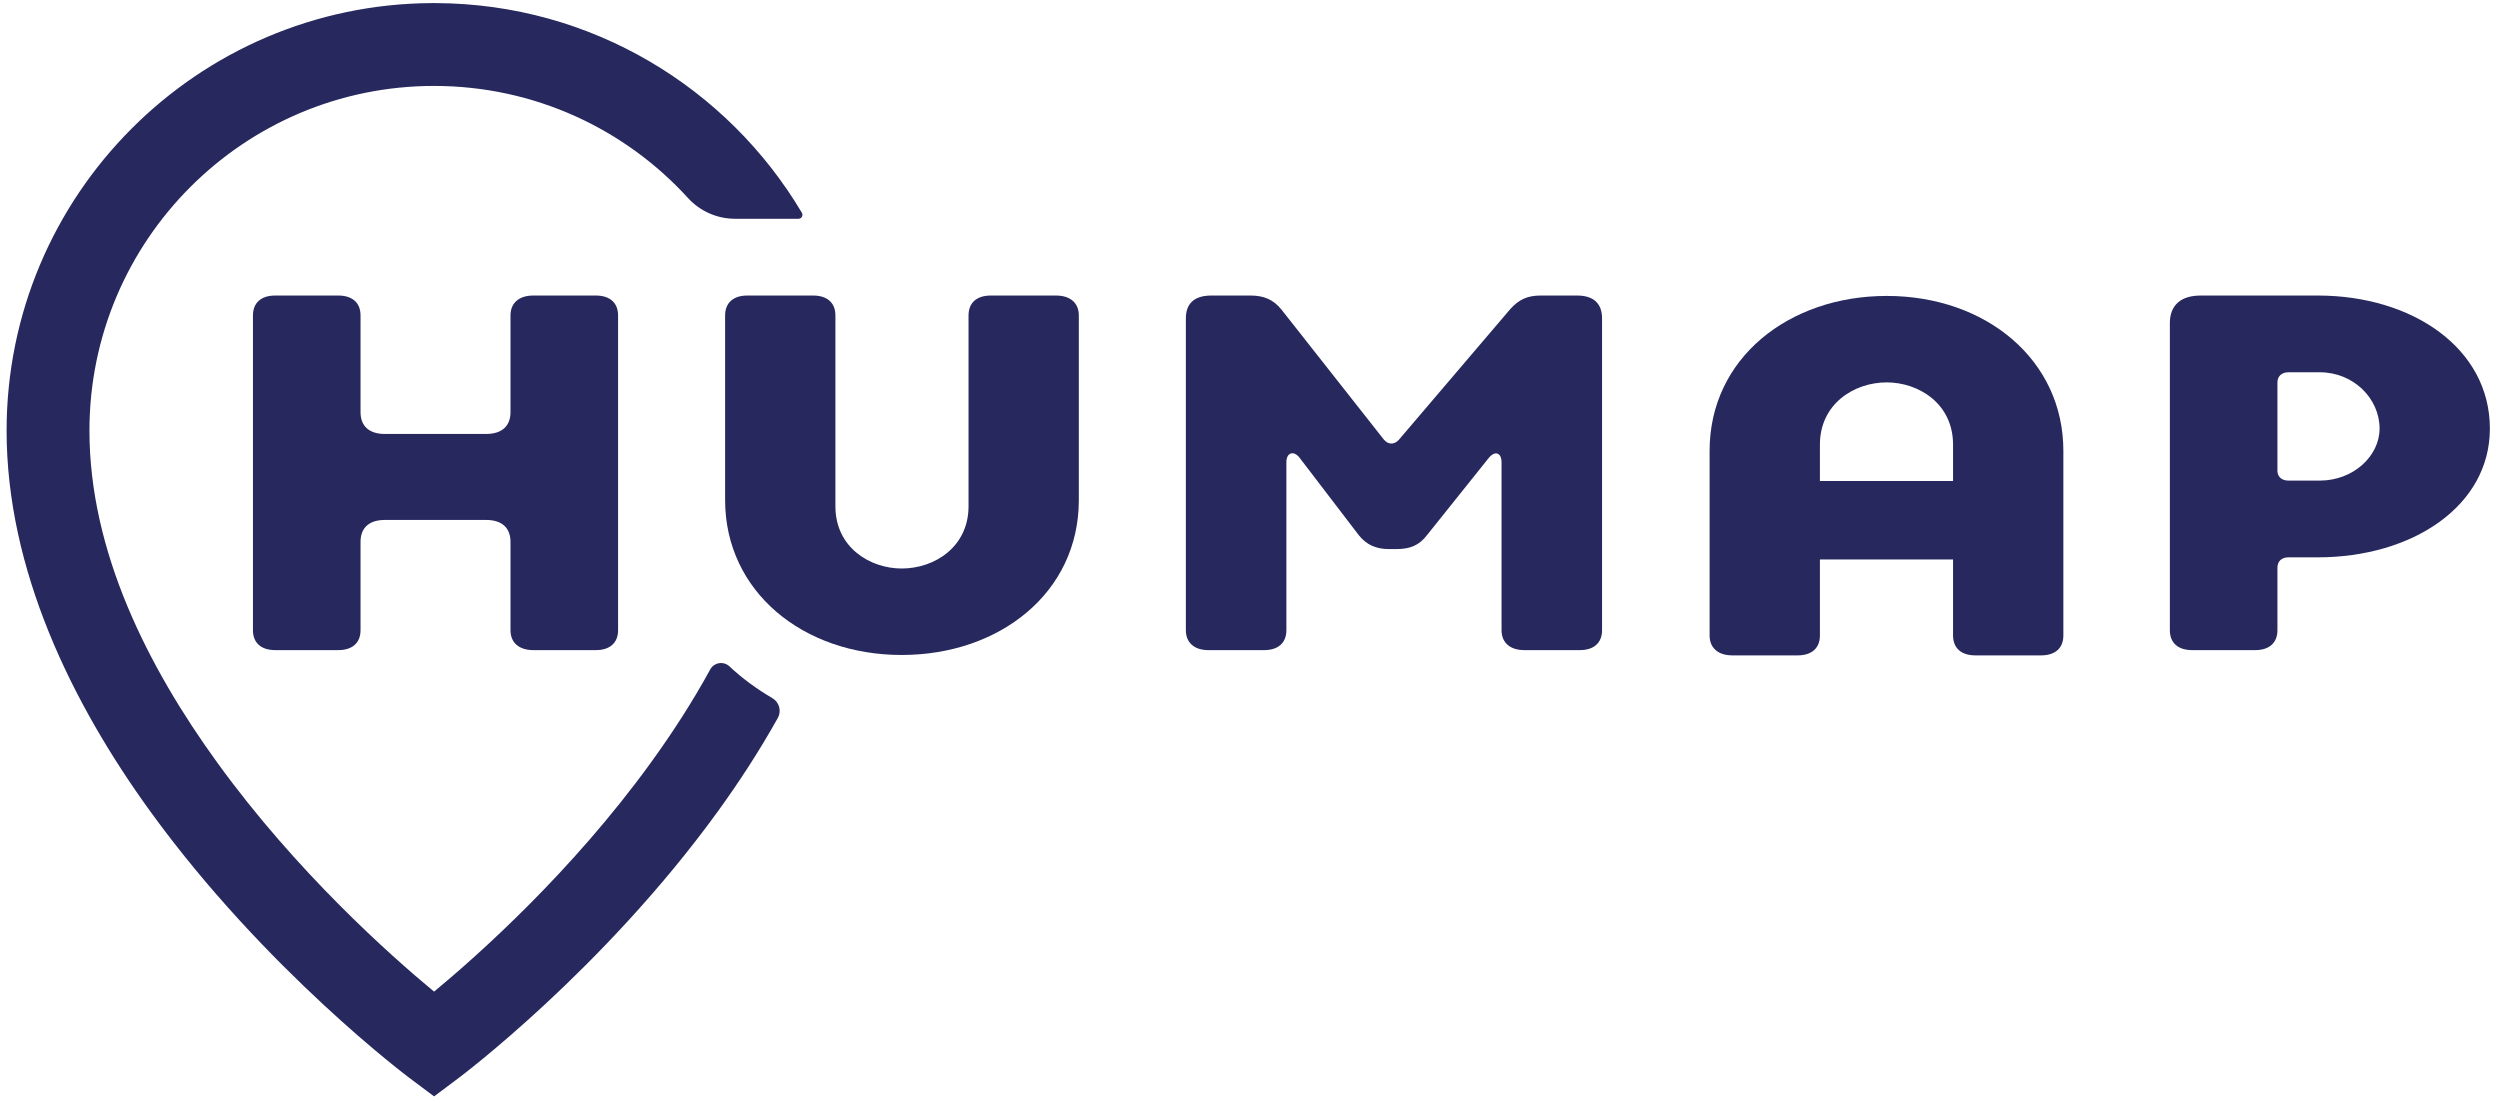
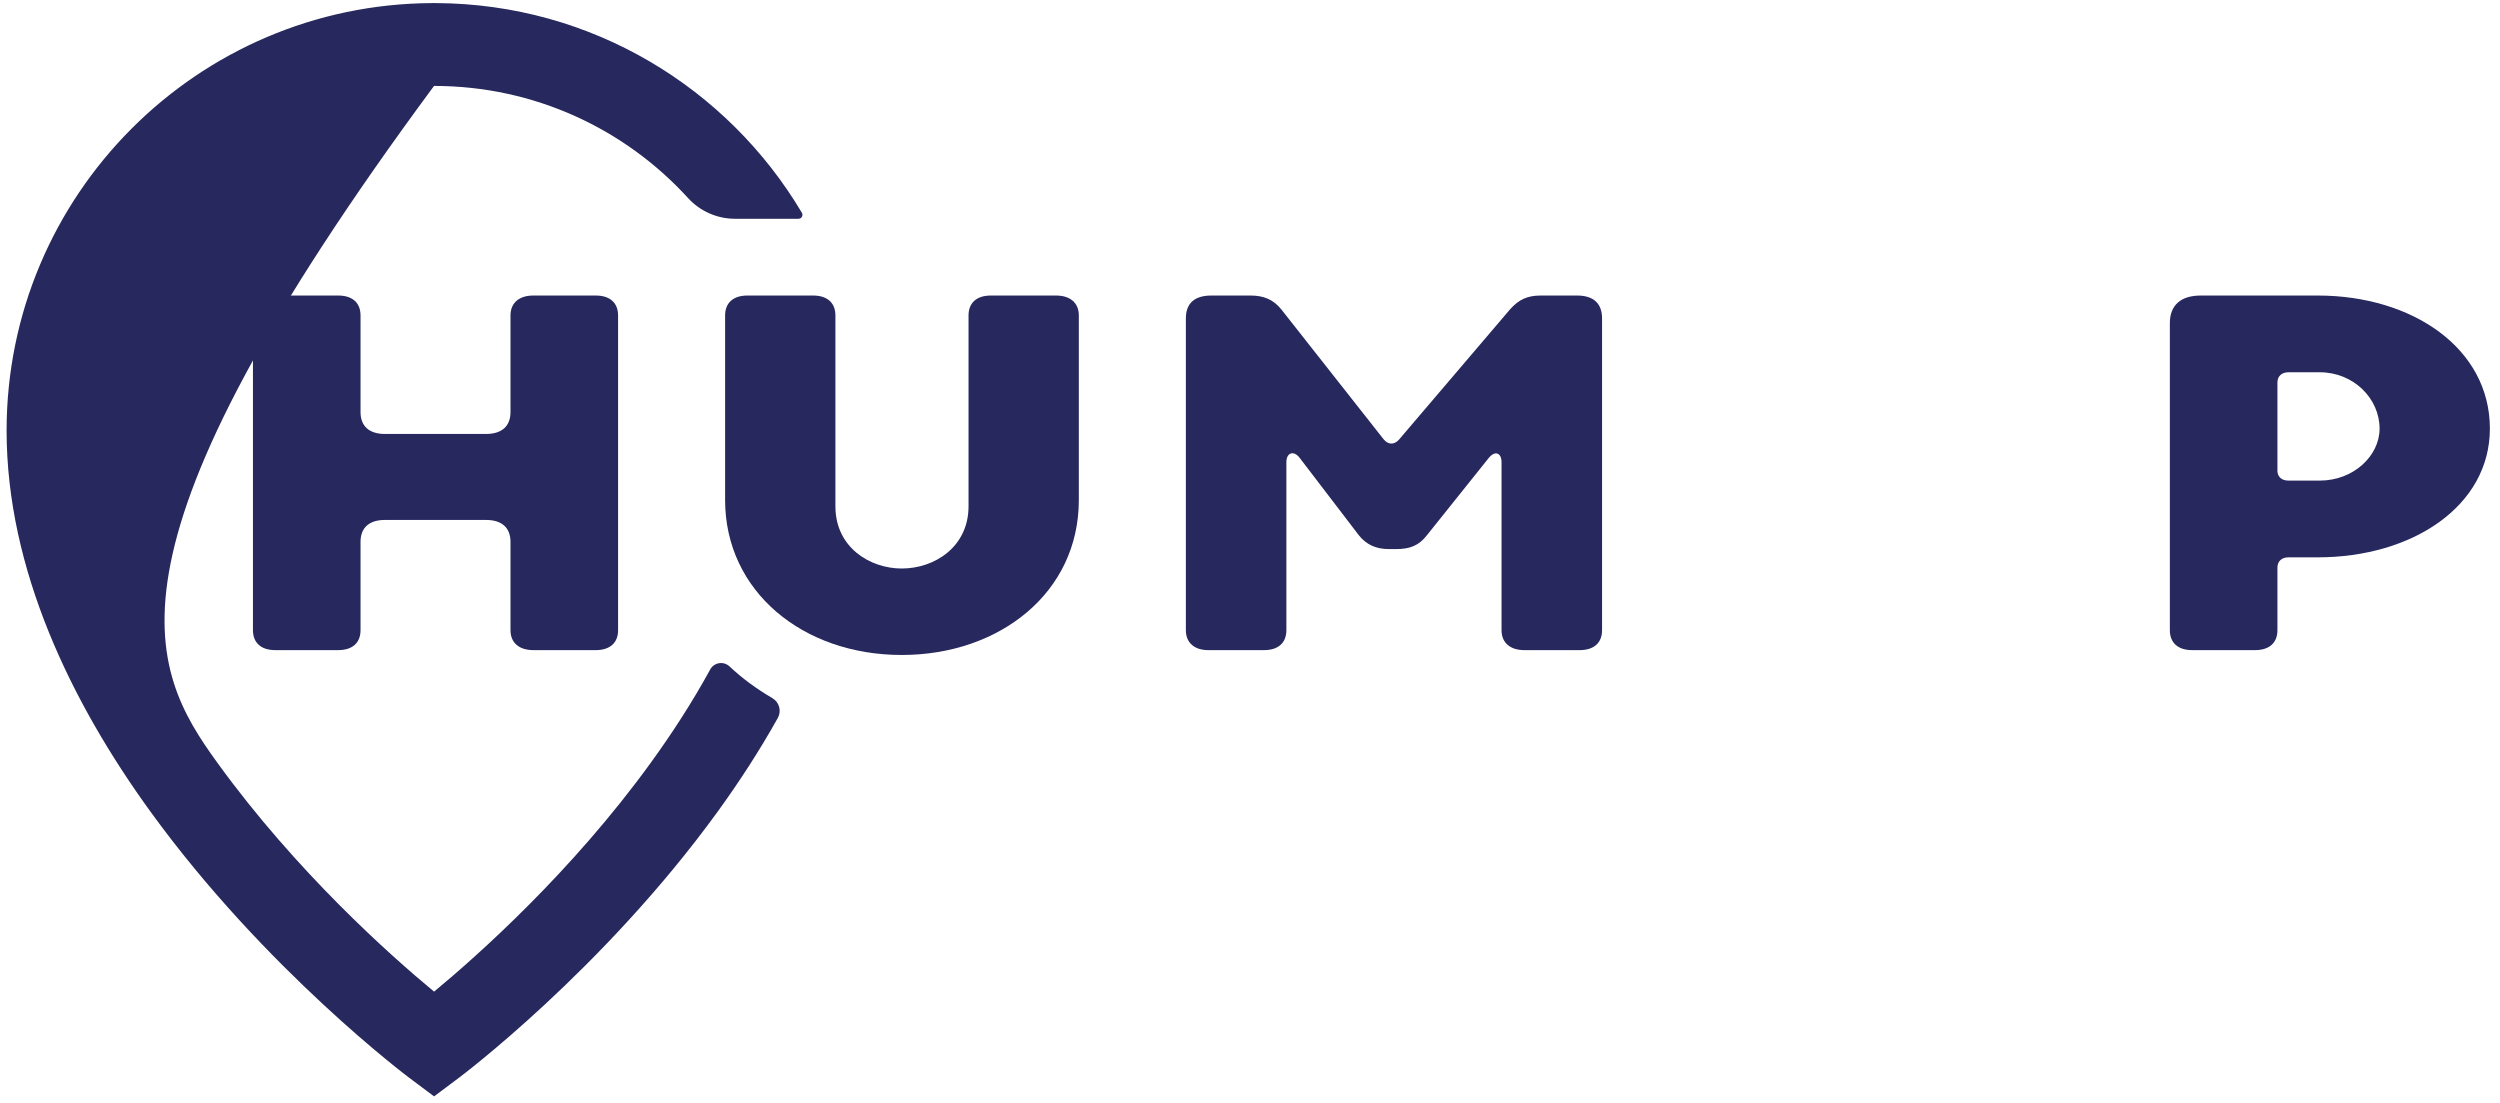
<svg xmlns="http://www.w3.org/2000/svg" width="100%" height="100%" viewBox="0 0 195 86" version="1.1" xml:space="preserve" style="fill-rule:evenodd;clip-rule:evenodd;stroke-linejoin:round;stroke-miterlimit:2;">
  <g transform="matrix(0.189,0,0,0.189,-251.154,-119.861)">
    <g>
      <g>
-         <path d="M1632.19,724.472C1624.78,724.471 1617.71,721.333 1612.73,715.834C1586.8,687.435 1549.46,669.657 1508.01,669.649L1507.98,669.649C1429.49,669.664 1365.77,733.395 1365.77,811.891C1365.77,861.973 1390.05,909.633 1418.6,949.025C1451.26,994.102 1489.93,1028.48 1508,1043.43C1526.06,1028.48 1564.73,994.102 1597.39,949.025C1606.18,936.904 1614.56,924.001 1621.95,910.487C1622.71,909.087 1624.08,908.122 1625.65,907.88C1627.23,907.638 1628.82,908.146 1629.97,909.254C1635.06,914.062 1640.98,918.406 1647.64,922.329C1650.47,923.985 1651.46,927.599 1649.87,930.465C1642.33,943.965 1633.92,956.888 1625.08,969.088C1577.61,1034.6 1518.24,1078.99 1518.24,1078.99L1508,1086.66L1497.75,1078.99C1497.75,1078.99 1438.38,1034.6 1390.91,969.088C1358.28,924.05 1331.58,869.151 1331.58,811.891C1331.58,714.798 1410.17,635.918 1507.17,635.462L1507.25,635.455C1507.25,635.455 1508.02,635.457 1507.97,635.457L1508.74,635.455L1508.82,635.462C1573.03,635.764 1629.18,670.431 1659.8,722.001L1659.8,722.006C1660.1,722.514 1660.1,723.141 1659.8,723.65C1659.51,724.159 1658.97,724.472 1658.38,724.472L1632.19,724.472Z" style="fill:rgb(38,40,94);" />
+         <path d="M1632.19,724.472C1624.78,724.471 1617.71,721.333 1612.73,715.834C1586.8,687.435 1549.46,669.657 1508.01,669.649L1507.98,669.649C1365.77,861.973 1390.05,909.633 1418.6,949.025C1451.26,994.102 1489.93,1028.48 1508,1043.43C1526.06,1028.48 1564.73,994.102 1597.39,949.025C1606.18,936.904 1614.56,924.001 1621.95,910.487C1622.71,909.087 1624.08,908.122 1625.65,907.88C1627.23,907.638 1628.82,908.146 1629.97,909.254C1635.06,914.062 1640.98,918.406 1647.64,922.329C1650.47,923.985 1651.46,927.599 1649.87,930.465C1642.33,943.965 1633.92,956.888 1625.08,969.088C1577.61,1034.6 1518.24,1078.99 1518.24,1078.99L1508,1086.66L1497.75,1078.99C1497.75,1078.99 1438.38,1034.6 1390.91,969.088C1358.28,924.05 1331.58,869.151 1331.58,811.891C1331.58,714.798 1410.17,635.918 1507.17,635.462L1507.25,635.455C1507.25,635.455 1508.02,635.457 1507.97,635.457L1508.74,635.455L1508.82,635.462C1573.03,635.764 1629.18,670.431 1659.8,722.001L1659.8,722.006C1660.1,722.514 1660.1,723.141 1659.8,723.65C1659.51,724.159 1658.97,724.472 1658.38,724.472L1632.19,724.472Z" style="fill:rgb(38,40,94);" />
        <g transform="matrix(0.54,0,0,0.515,608.102,-653.052)">
          <g transform="matrix(0.832,0,0,0.832,107.178,459.379)">
            <g transform="matrix(499.099,0,0,467.846,1675.34,3078.23)">
              <path d="M0.106,-0L0.222,-0C0.248,-0 0.263,-0.015 0.263,-0.041L0.263,-0.223C0.263,-0.252 0.279,-0.268 0.308,-0.268L0.494,-0.268C0.523,-0.268 0.539,-0.252 0.539,-0.223L0.539,-0.041C0.539,-0.015 0.555,-0 0.581,-0L0.696,-0C0.722,-0 0.737,-0.015 0.737,-0.041L0.737,-0.689C0.737,-0.715 0.722,-0.73 0.696,-0.73L0.581,-0.73C0.555,-0.73 0.539,-0.715 0.539,-0.689L0.539,-0.49C0.539,-0.461 0.523,-0.445 0.494,-0.445L0.308,-0.445C0.279,-0.445 0.263,-0.461 0.263,-0.49L0.263,-0.689C0.263,-0.715 0.248,-0.73 0.222,-0.73L0.106,-0.73C0.08,-0.73 0.065,-0.715 0.065,-0.689L0.065,-0.041C0.065,-0.015 0.08,-0 0.106,-0Z" style="fill:rgb(38,40,94);fill-rule:nonzero;" />
            </g>
            <g transform="matrix(499.099,0,0,467.846,2113.05,3078.23)">
              <path d="M0.057,-0.309C0.057,-0.121 0.2,0.01 0.382,0.01C0.562,0.01 0.708,-0.118 0.708,-0.309L0.708,-0.689C0.708,-0.715 0.692,-0.73 0.666,-0.73L0.546,-0.73C0.52,-0.73 0.505,-0.715 0.505,-0.689L0.505,-0.296C0.505,-0.213 0.443,-0.168 0.382,-0.168C0.324,-0.168 0.26,-0.211 0.26,-0.296L0.26,-0.689C0.26,-0.715 0.245,-0.73 0.219,-0.73L0.098,-0.73C0.072,-0.73 0.057,-0.715 0.057,-0.689L0.057,-0.309Z" style="fill:rgb(38,40,94);fill-rule:nonzero;" />
            </g>
            <g transform="matrix(499.099,0,0,467.846,2532.29,3078.23)">
              <path d="M0.106,-0L0.209,-0C0.235,-0 0.25,-0.015 0.25,-0.041L0.25,-0.387C0.25,-0.407 0.264,-0.412 0.275,-0.395L0.383,-0.237C0.397,-0.217 0.415,-0.208 0.439,-0.208L0.452,-0.208C0.477,-0.208 0.494,-0.215 0.509,-0.237L0.622,-0.395C0.634,-0.412 0.646,-0.406 0.646,-0.387L0.646,-0.041C0.646,-0.015 0.662,-0 0.688,-0L0.79,-0C0.816,-0 0.831,-0.015 0.831,-0.041L0.831,-0.683C0.831,-0.714 0.815,-0.73 0.785,-0.73L0.718,-0.73C0.694,-0.73 0.678,-0.722 0.662,-0.702L0.457,-0.433C0.448,-0.422 0.437,-0.423 0.429,-0.434L0.241,-0.701C0.226,-0.722 0.208,-0.73 0.184,-0.73L0.112,-0.73C0.081,-0.73 0.065,-0.714 0.065,-0.683L0.065,-0.041C0.065,-0.015 0.081,-0 0.106,-0Z" style="fill:rgb(38,40,94);fill-rule:nonzero;" />
            </g>
            <g transform="matrix(499.099,0,0,467.846,3436.16,3078.23)">
              <path d="M0.106,-0L0.222,-0C0.248,-0 0.263,-0.015 0.263,-0.041L0.263,-0.17C0.263,-0.183 0.271,-0.191 0.283,-0.191L0.337,-0.191C0.512,-0.191 0.654,-0.297 0.654,-0.456C0.654,-0.621 0.512,-0.73 0.337,-0.73L0.122,-0.73C0.085,-0.73 0.065,-0.71 0.065,-0.673L0.065,-0.041C0.065,-0.015 0.08,-0 0.106,-0ZM0.263,-0.369L0.263,-0.551C0.263,-0.564 0.271,-0.572 0.283,-0.572L0.341,-0.572C0.403,-0.572 0.451,-0.518 0.451,-0.456C0.451,-0.4 0.403,-0.349 0.341,-0.349L0.283,-0.349C0.271,-0.349 0.263,-0.357 0.263,-0.369Z" style="fill:rgb(38,40,94);fill-rule:nonzero;" />
            </g>
          </g>
          <g transform="matrix(1.853,0,0,1.942,-1126.83,2292.36)">
-             <path d="M2079.03,337.512L2079.03,368.878C2079.03,374.09 2075.67,377.096 2069.84,377.096L2042.94,377.096C2037.12,377.096 2033.53,374.09 2033.53,368.878L2033.53,292.712C2033.53,254.428 2066.26,228.772 2106.6,228.772C2147.39,228.772 2179.44,255.029 2179.44,292.712L2179.44,368.878C2179.44,374.09 2176.08,377.096 2170.25,377.096L2143.13,377.096C2137.3,377.096 2133.94,374.09 2133.94,368.878L2133.94,337.512L2079.03,337.512ZM2133.94,305.139L2133.94,290.106C2133.94,273.069 2119.6,264.45 2106.6,264.45C2092.93,264.45 2079.03,273.47 2079.03,290.106L2079.03,305.139L2133.94,305.139Z" style="fill:rgb(38,40,94);fill-rule:nonzero;" />
-           </g>
+             </g>
        </g>
      </g>
    </g>
  </g>
</svg>